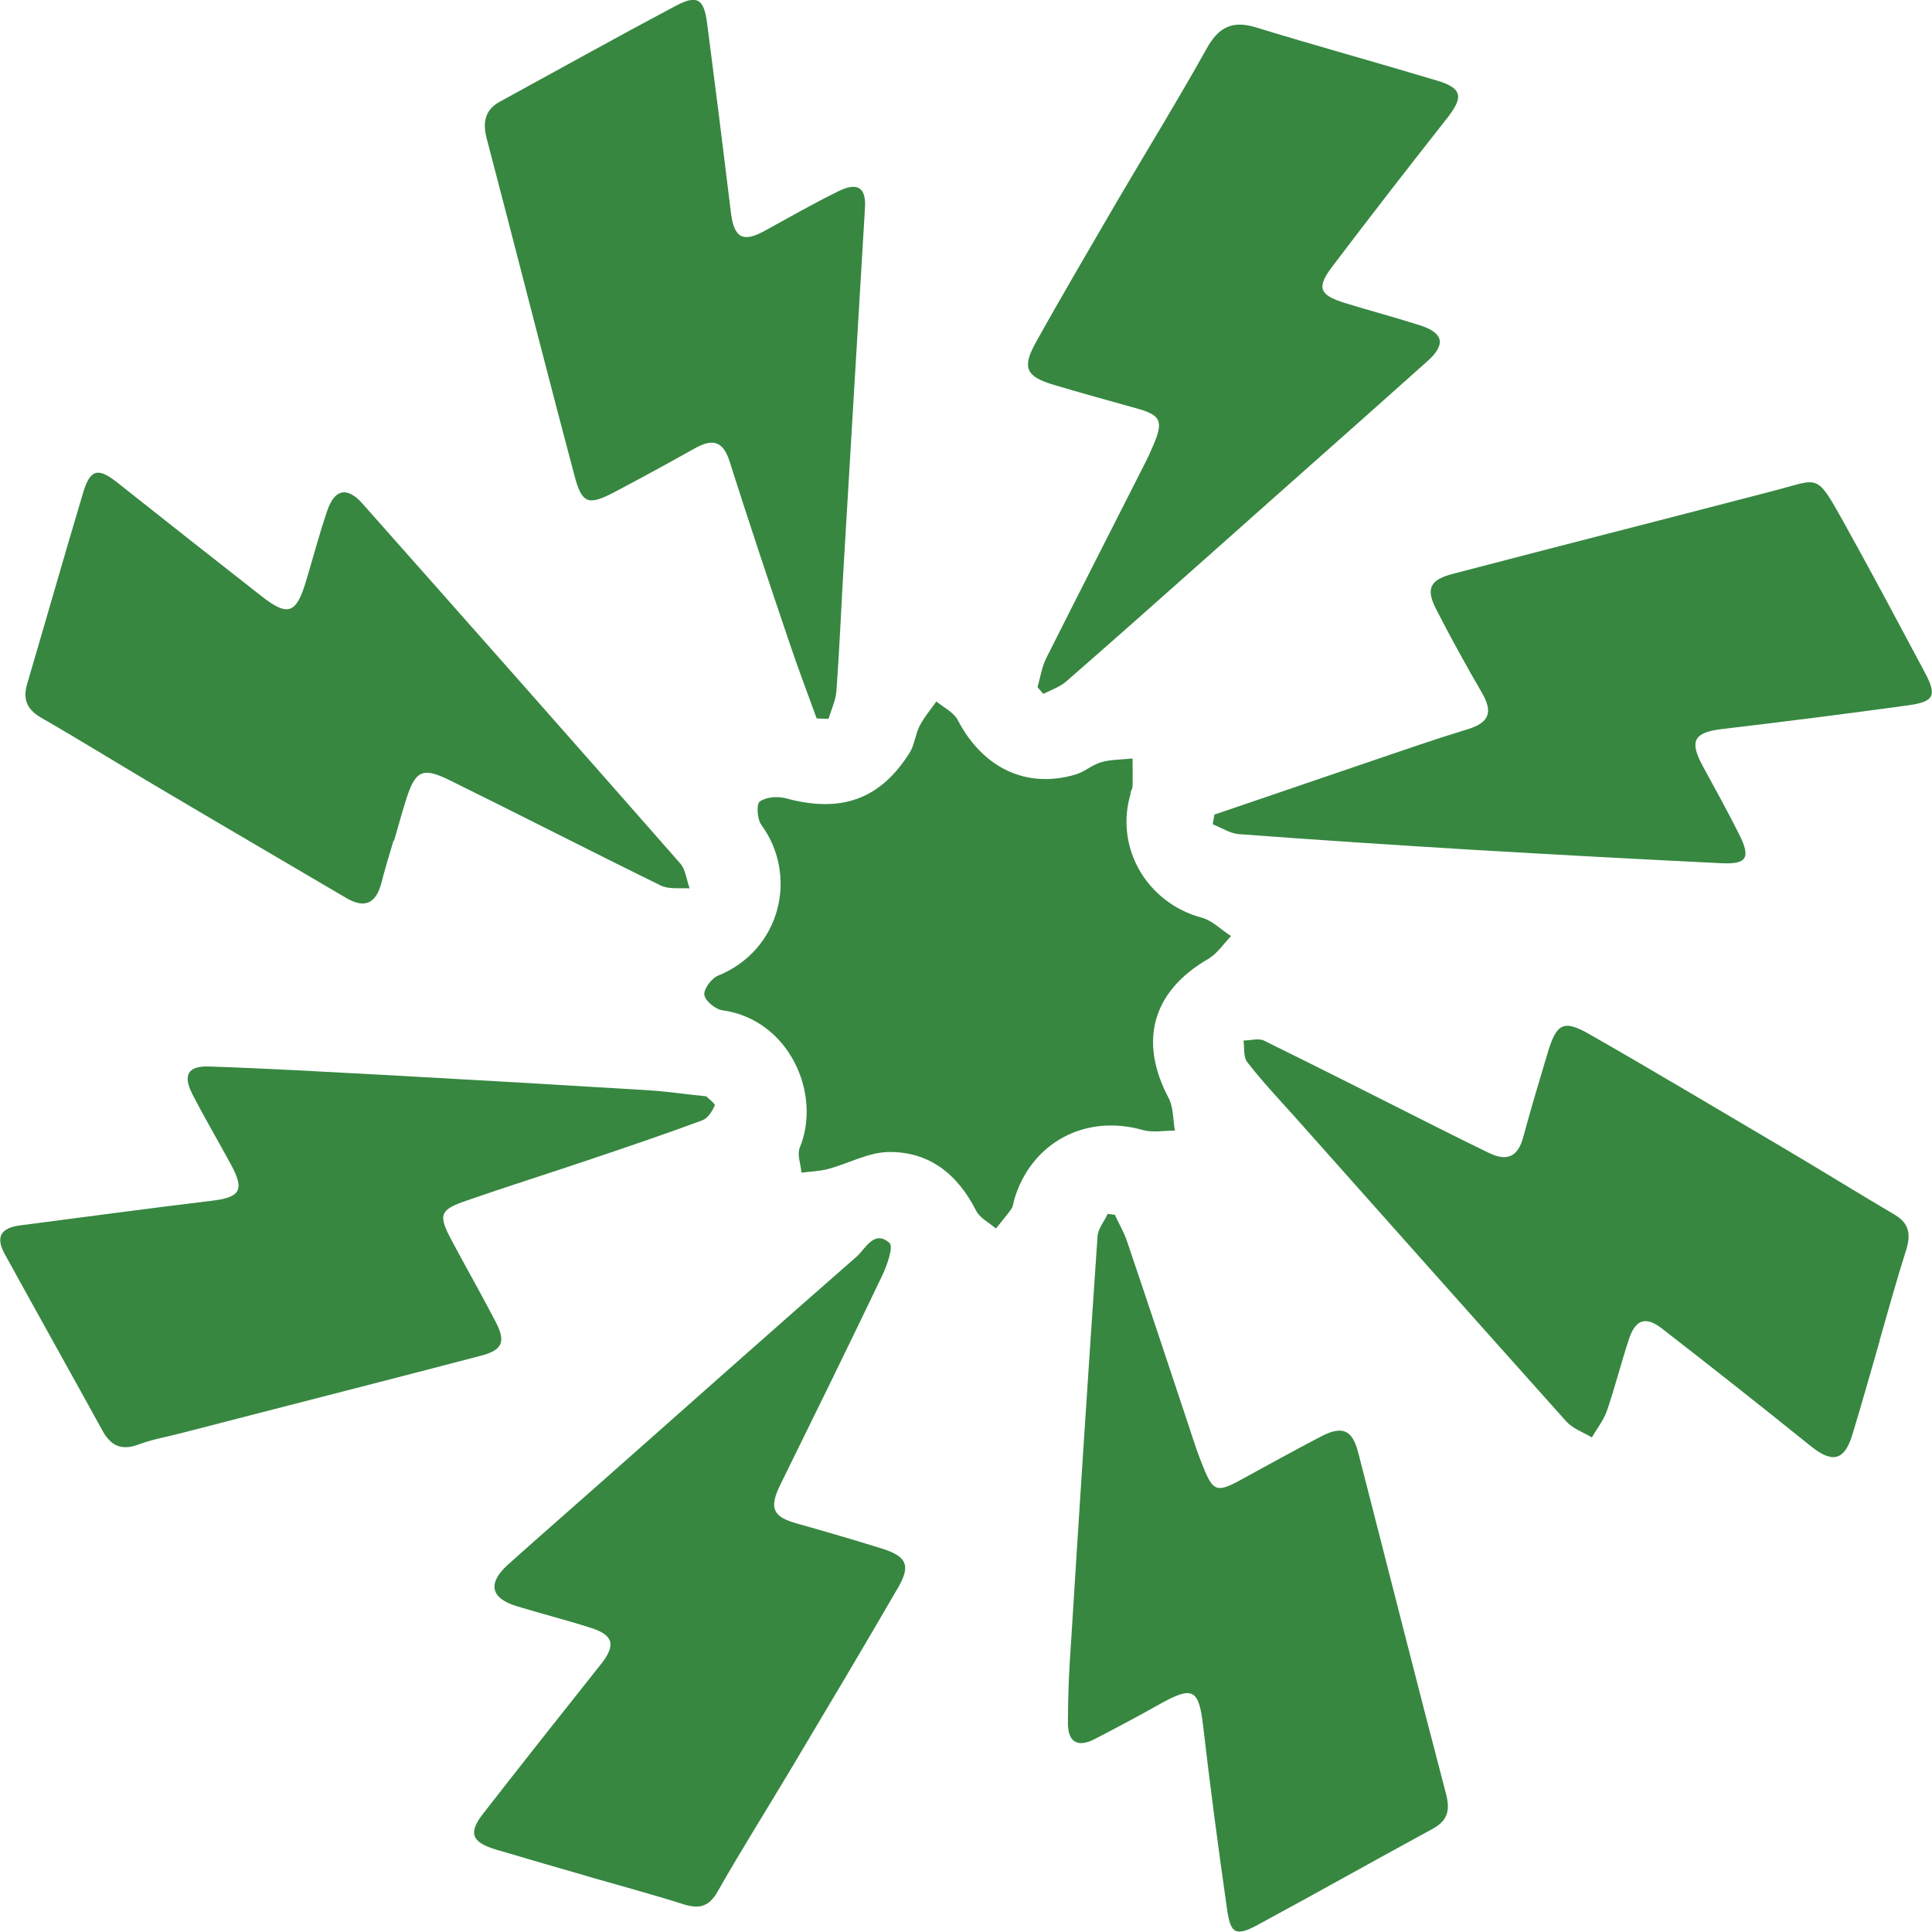
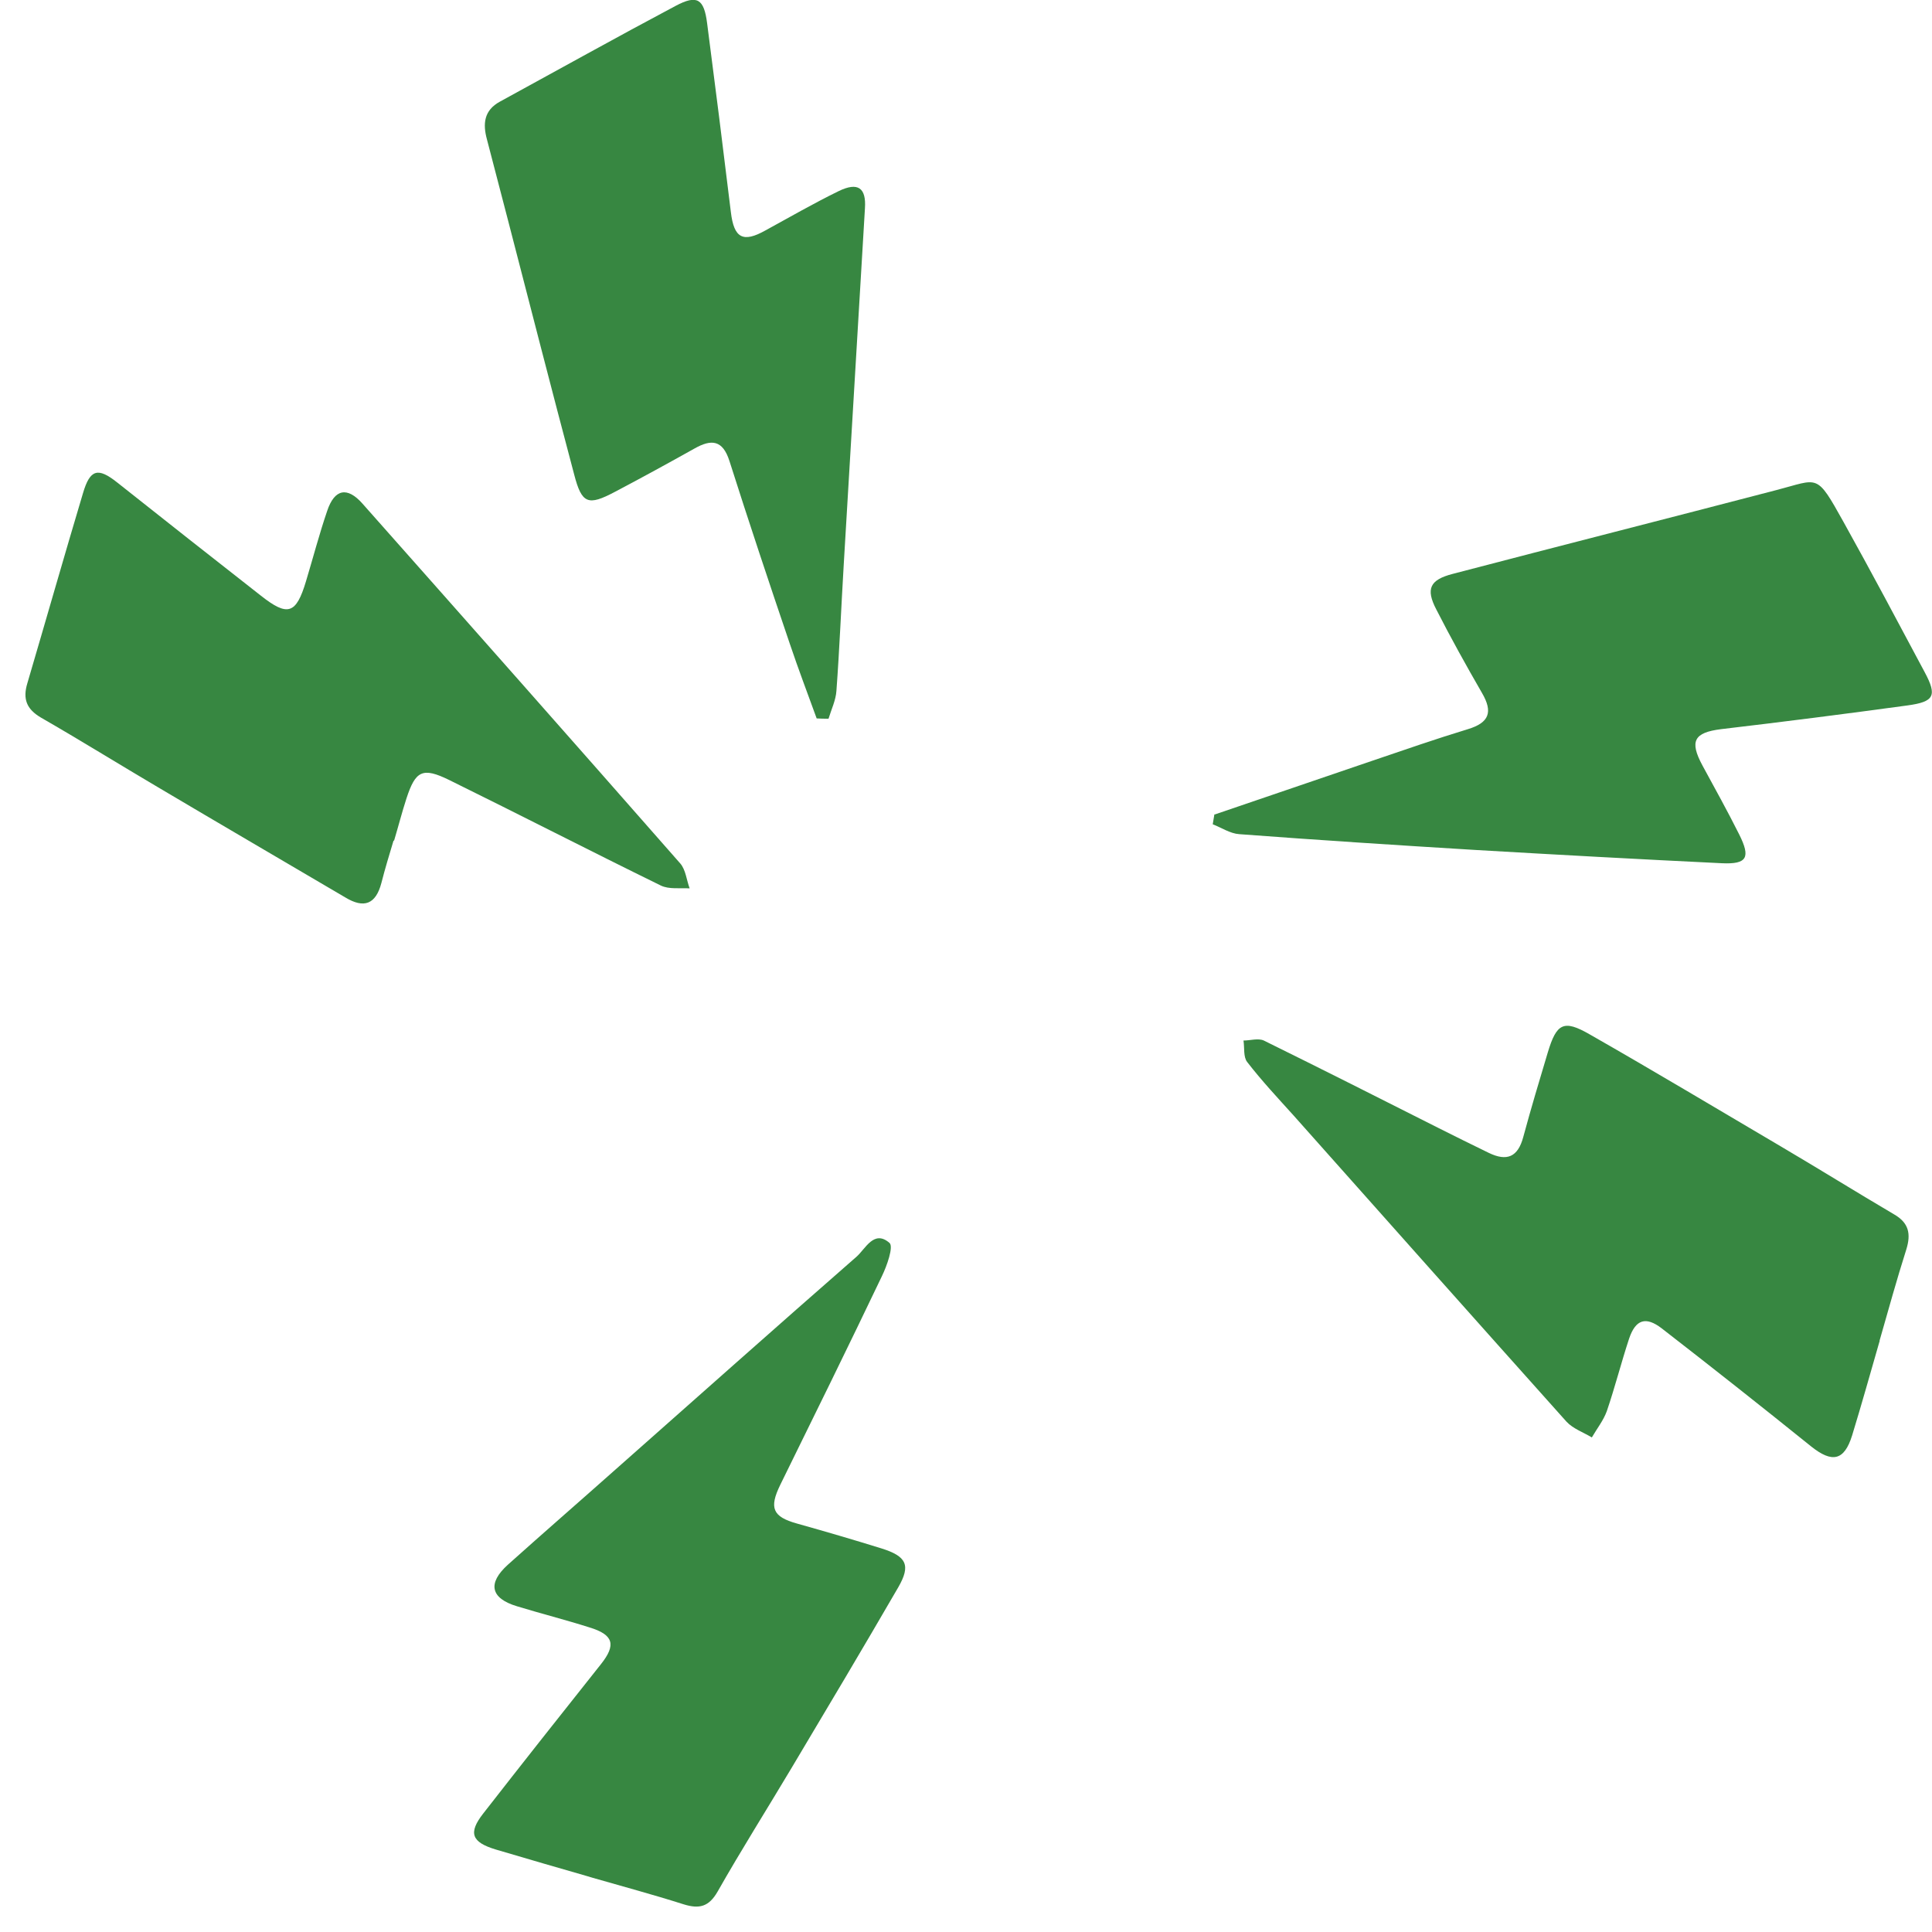
<svg xmlns="http://www.w3.org/2000/svg" id="Layer_1" viewBox="0 0 68.44 68.43">
  <g id="_7MlV8l.tif">
-     <path d="M40.06,28.09c-.59,1.92.56,3.9,2.52,4.42.37.1.68.43,1.03.65-.27.28-.49.62-.81.81-1.97,1.14-2.47,2.9-1.41,4.91.18.33.16.77.23,1.17-.38,0-.78.08-1.14-.02-2.04-.58-3.95.45-4.55,2.46-.03.11-.04.24-.1.33-.17.24-.37.47-.55.7-.24-.21-.57-.37-.7-.63-.66-1.3-1.67-2.11-3.13-2.08-.71.02-1.4.41-2.11.6-.3.08-.63.09-.95.13-.02-.3-.16-.63-.06-.88.79-1.92-.38-4.54-2.73-4.87-.25-.03-.62-.33-.65-.55-.03-.2.26-.59.49-.68,2.23-.91,2.84-3.55,1.53-5.34-.15-.2-.18-.75-.05-.83.23-.16.63-.19.92-.11,1.96.53,3.34.04,4.38-1.61.18-.28.2-.65.36-.96.16-.31.39-.58.59-.86.27.22.63.39.77.68.88,1.67,2.41,2.42,4.15,1.91.32-.09.6-.35.92-.44.35-.1.74-.09,1.11-.13,0,.32.01.65,0,.98,0,.08-.05.16-.08.24h0Z" fill="#378741" stroke-width="0" />
    <path d="M43.01,28.86c1.88-.64,3.76-1.28,5.63-1.92,1.12-.38,2.24-.77,3.36-1.11.76-.23.89-.61.5-1.28-.56-.97-1.11-1.96-1.62-2.96-.38-.73-.23-1.05.58-1.26,3.82-1,7.64-1.97,11.47-2.97,1.51-.39,1.4-.62,2.37,1.12.98,1.76,1.93,3.55,2.88,5.33.45.84.34,1.05-.61,1.18-2.2.3-4.39.58-6.6.84-.96.12-1.13.42-.66,1.29.44.81.89,1.62,1.3,2.44.41.82.28,1.06-.61,1.02-2.91-.14-5.82-.3-8.73-.47-2.79-.17-5.58-.35-8.37-.56-.32-.02-.63-.23-.94-.35.02-.12.04-.24.06-.36h0Z" fill="#378741" stroke-width="0" />
-     <path d="M25.03,38.85c.06.06.31.25.29.31-.09.21-.25.46-.45.53-1.35.5-2.71.96-4.08,1.42-1.42.48-2.85.93-4.26,1.42-.96.33-1.02.5-.52,1.43.5.94,1.03,1.87,1.52,2.81.4.75.3,1.05-.51,1.26-3.51.92-7.02,1.81-10.53,2.72-.53.14-1.07.23-1.58.42-.61.23-.99.04-1.28-.49-1.15-2.09-2.32-4.18-3.47-6.27-.32-.59-.13-.91.54-1,2.26-.29,4.51-.6,6.77-.87,1.04-.12,1.21-.37.71-1.29-.45-.83-.94-1.66-1.37-2.5-.34-.67-.15-1,.61-.97,2.07.07,4.14.19,6.21.3,3.1.17,6.21.35,9.31.54.66.04,1.32.14,2.11.22h0Z" fill="#378741" stroke-width="0" />
-     <path d="M39.5,43.05c.14.3.31.59.42.91.75,2.21,1.48,4.42,2.22,6.64.15.46.3.93.49,1.38.34.86.49.9,1.33.44.93-.51,1.87-1.03,2.81-1.52.77-.41,1.13-.26,1.34.54,1.04,4.04,2.06,8.09,3.12,12.13.15.59.03.93-.47,1.21-2.08,1.13-4.14,2.29-6.21,3.41-.76.41-.96.32-1.08-.54-.31-2.17-.6-4.34-.85-6.51-.15-1.29-.36-1.42-1.47-.81-.78.44-1.57.86-2.36,1.27-.61.32-.96.12-.96-.56,0-.95.04-1.9.11-2.85.3-4.8.61-9.6.94-14.4.02-.27.24-.53.36-.79.1.01.19.03.29.04h0Z" fill="#378741" stroke-width="0" />
-     <path d="M36.75,24.36c.1-.35.15-.72.31-1.04,1.15-2.29,2.32-4.58,3.48-6.87.12-.23.23-.47.33-.71.35-.84.25-1.04-.63-1.28-.97-.27-1.95-.54-2.92-.83s-1.13-.6-.62-1.51c.94-1.69,1.92-3.35,2.89-5.02,1.05-1.79,2.14-3.56,3.15-5.37.42-.76.9-1.02,1.75-.76,2.12.65,4.27,1.24,6.4,1.88.91.27.97.58.37,1.34-1.37,1.74-2.73,3.49-4.07,5.26-.56.74-.45,1,.44,1.28.88.27,1.78.51,2.66.79.85.27.94.68.28,1.27-2.49,2.23-5,4.44-7.49,6.66-1.77,1.57-3.53,3.14-5.31,4.69-.23.2-.54.3-.81.44-.07-.08-.14-.16-.21-.24h0Z" fill="#378741" stroke-width="0" />
    <path d="M28.93,25.45c-.32-.88-.65-1.75-.95-2.64-.73-2.15-1.45-4.31-2.14-6.48-.24-.75-.64-.78-1.24-.44-.93.52-1.86,1.03-2.81,1.53-.96.51-1.18.43-1.45-.61-.8-3.01-1.57-6.02-2.35-9.03-.25-.95-.49-1.89-.74-2.84-.15-.55-.11-1.03.46-1.34,2.07-1.13,4.13-2.28,6.22-3.39.77-.41,1.01-.25,1.12.62.29,2.23.57,4.45.84,6.68.11.93.43,1.1,1.23.65.86-.47,1.71-.96,2.59-1.39.68-.33.98-.12.93.61-.25,4.2-.5,8.4-.75,12.6-.09,1.5-.15,3-.26,4.49-.02.33-.18.66-.28.99-.14,0-.28,0-.42-.01h0Z" fill="#378741" stroke-width="0" />
    <path d="M20.9,66.49c-1.11-.32-2.22-.64-3.33-.97-.87-.26-.99-.59-.45-1.28,1.38-1.77,2.77-3.53,4.17-5.29.54-.68.45-1.04-.41-1.3-.85-.27-1.72-.49-2.57-.75-.93-.28-1.05-.81-.32-1.47,1.26-1.13,2.55-2.25,3.81-3.37,2.85-2.52,5.68-5.04,8.54-7.54.32-.28.62-.97,1.17-.49.15.13-.09.81-.27,1.18-1.18,2.47-2.39,4.93-3.6,7.39-.4.82-.27,1.13.59,1.37,1,.28,1.99.57,2.99.88.9.28,1.05.6.6,1.38-1.24,2.14-2.51,4.27-3.78,6.4-.87,1.46-1.78,2.9-2.62,4.38-.31.54-.65.62-1.2.45-1.1-.35-2.22-.65-3.33-.97h0Z" fill="#378741" stroke-width="0" />
    <path d="M66.58,47.52c-.32,1.11-.63,2.22-.97,3.33-.28.9-.71.98-1.45.39-1.75-1.41-3.51-2.8-5.29-4.18-.57-.44-.93-.32-1.16.36-.28.85-.5,1.72-.79,2.57-.12.33-.35.62-.53.93-.3-.18-.67-.31-.9-.56-3.23-3.61-6.45-7.23-9.67-10.85-.56-.62-1.13-1.23-1.64-1.89-.14-.18-.09-.5-.13-.76.24,0,.52-.09.72,0,2.07,1.02,4.13,2.06,6.19,3.1.59.3,1.19.59,1.78.88.64.31,1.03.15,1.22-.56.27-1,.57-2,.87-3,.31-1.03.56-1.17,1.48-.64,2.28,1.3,4.53,2.65,6.79,3.98,1.34.79,2.66,1.61,4,2.4.52.3.6.69.43,1.24-.34,1.07-.64,2.16-.95,3.24h.01Z" fill="#378741" stroke-width="0" />
    <path d="M13.94,29.78c-.15.5-.3.99-.43,1.5-.2.76-.62.91-1.28.51-2.21-1.3-4.42-2.59-6.63-3.9-1.39-.82-2.76-1.67-4.15-2.47-.51-.3-.65-.66-.48-1.22.66-2.24,1.3-4.49,1.97-6.73.25-.85.53-.92,1.21-.38,1.69,1.34,3.39,2.68,5.09,4.01.95.75,1.25.66,1.6-.51.25-.83.47-1.67.75-2.49.26-.78.71-.87,1.25-.26,3.76,4.24,7.52,8.49,11.26,12.75.19.22.22.58.33.88-.34-.02-.73.04-1.02-.1-2.51-1.23-5-2.51-7.5-3.74-.94-.46-1.19-.33-1.51.65-.16.49-.29,1-.44,1.5h0,0Z" fill="#378741" stroke-width="0" />
  </g>
</svg>